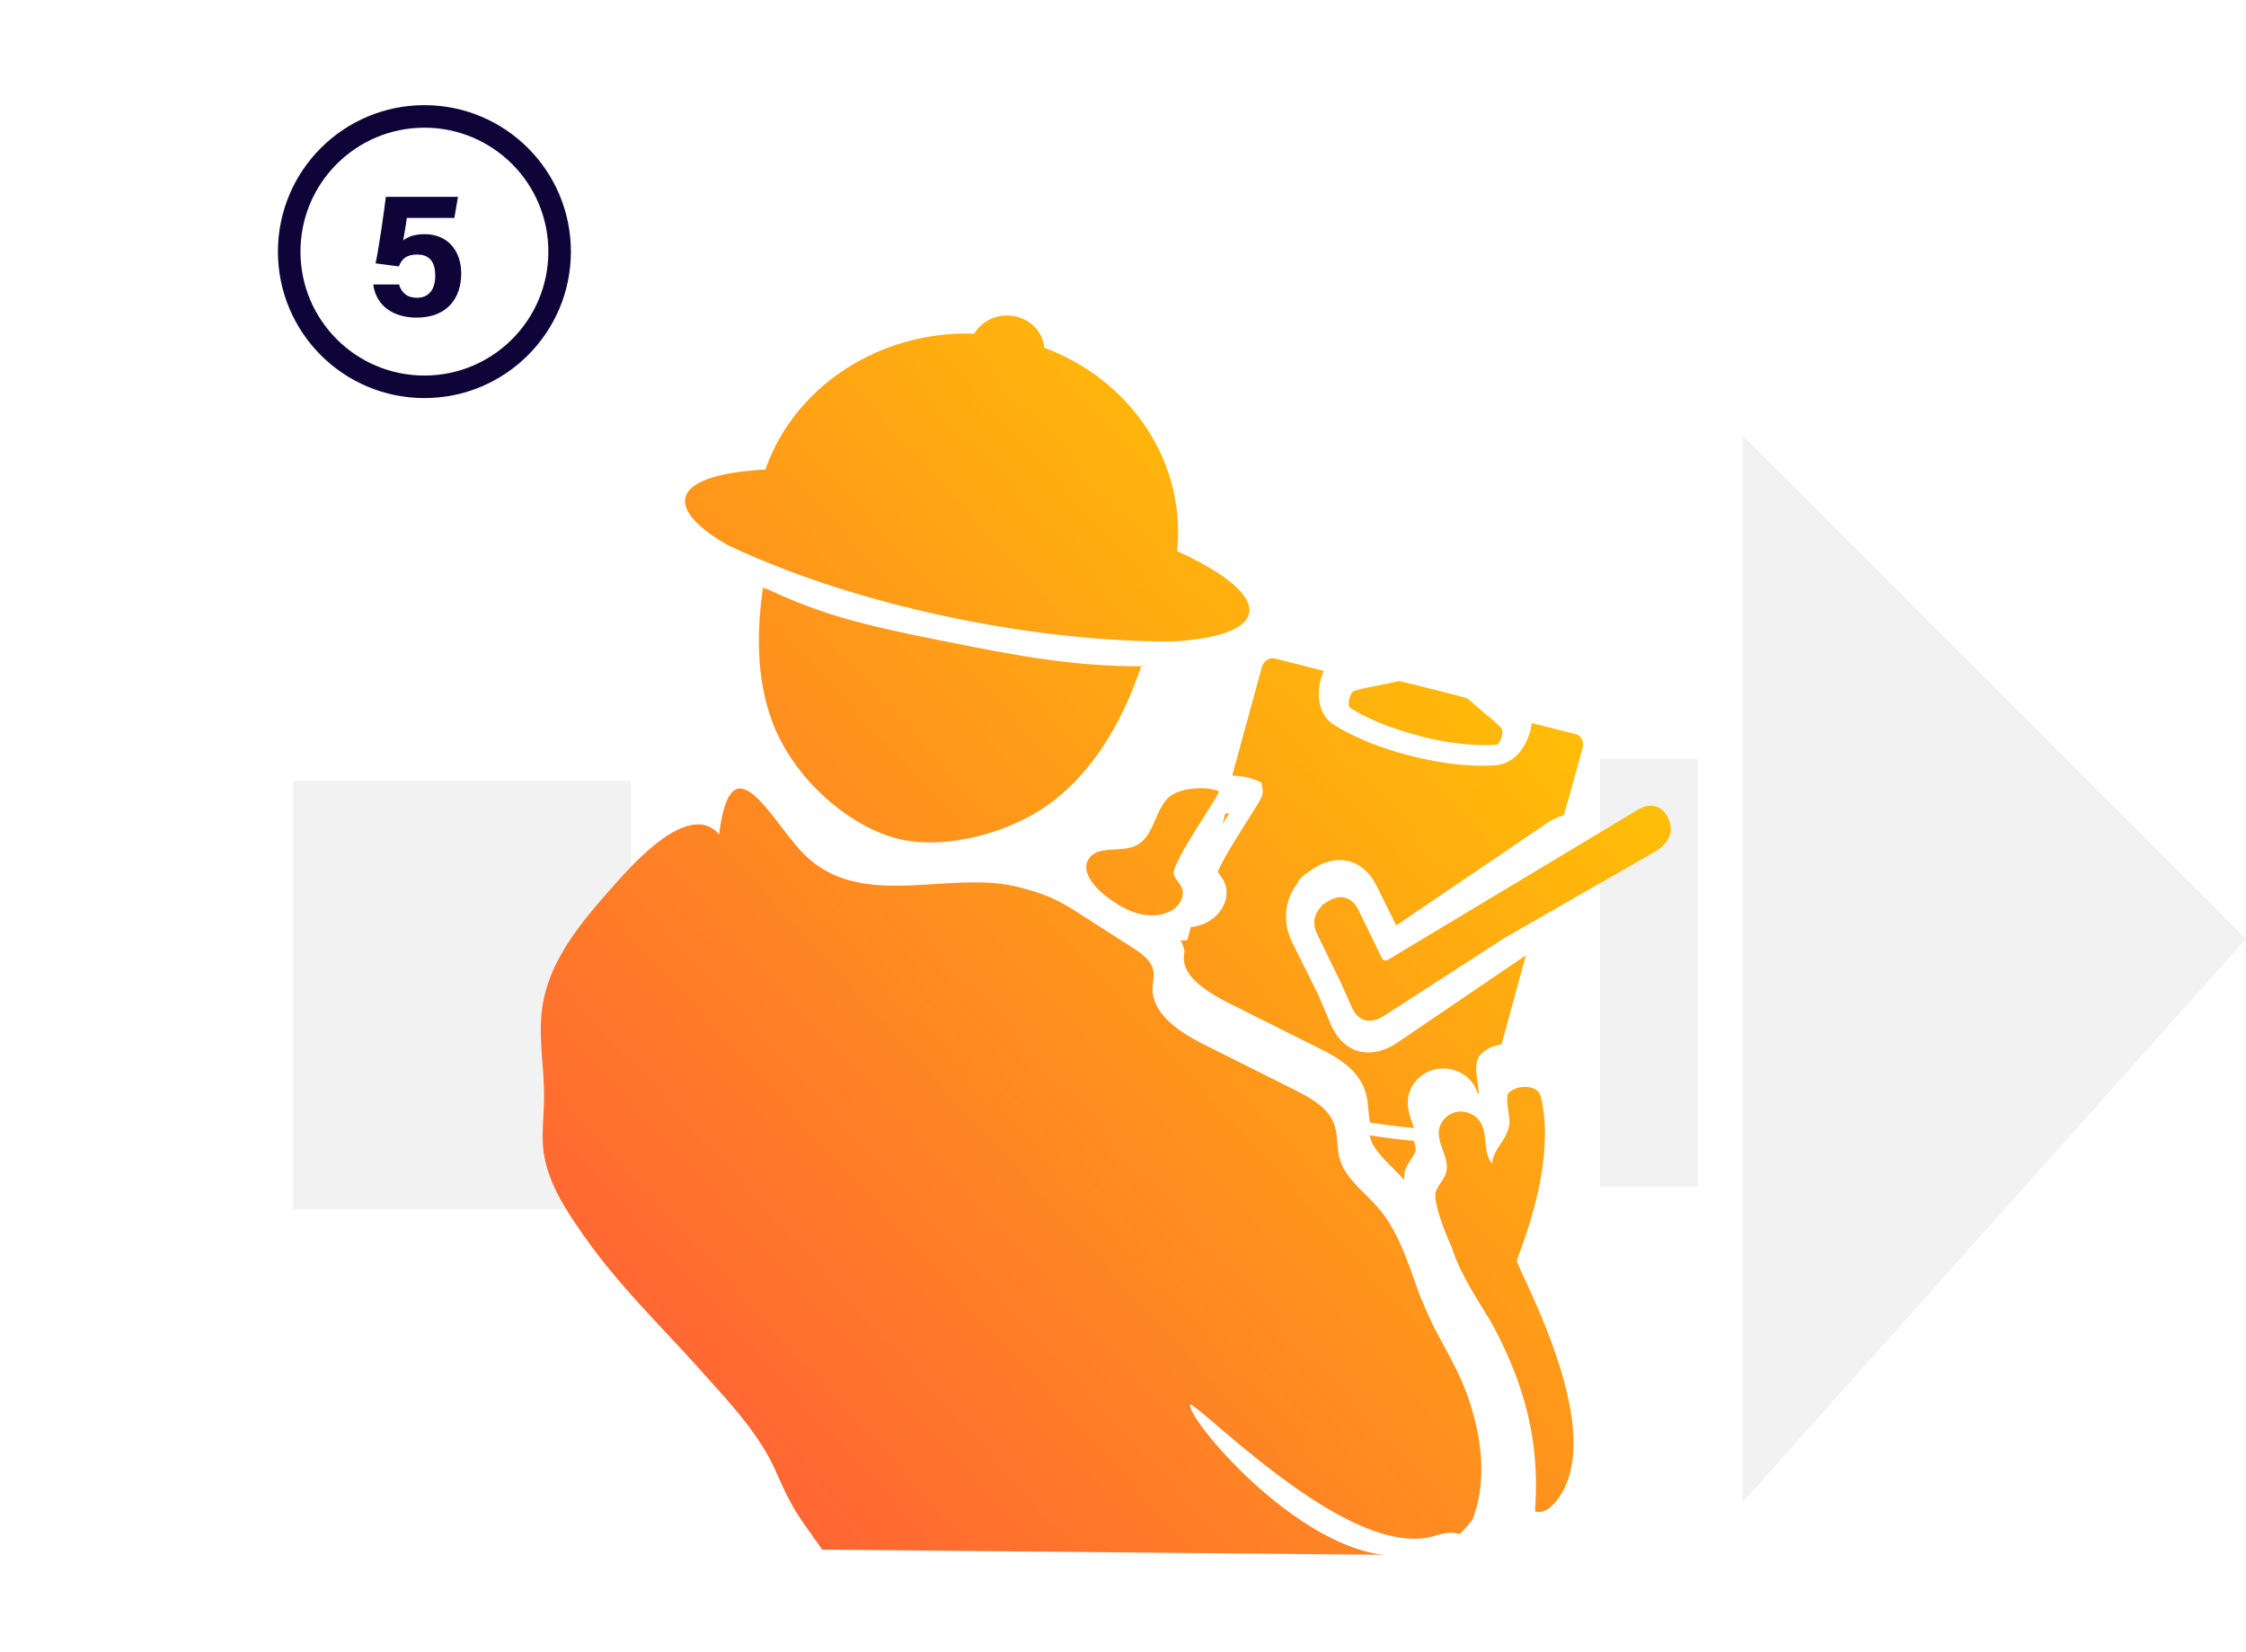
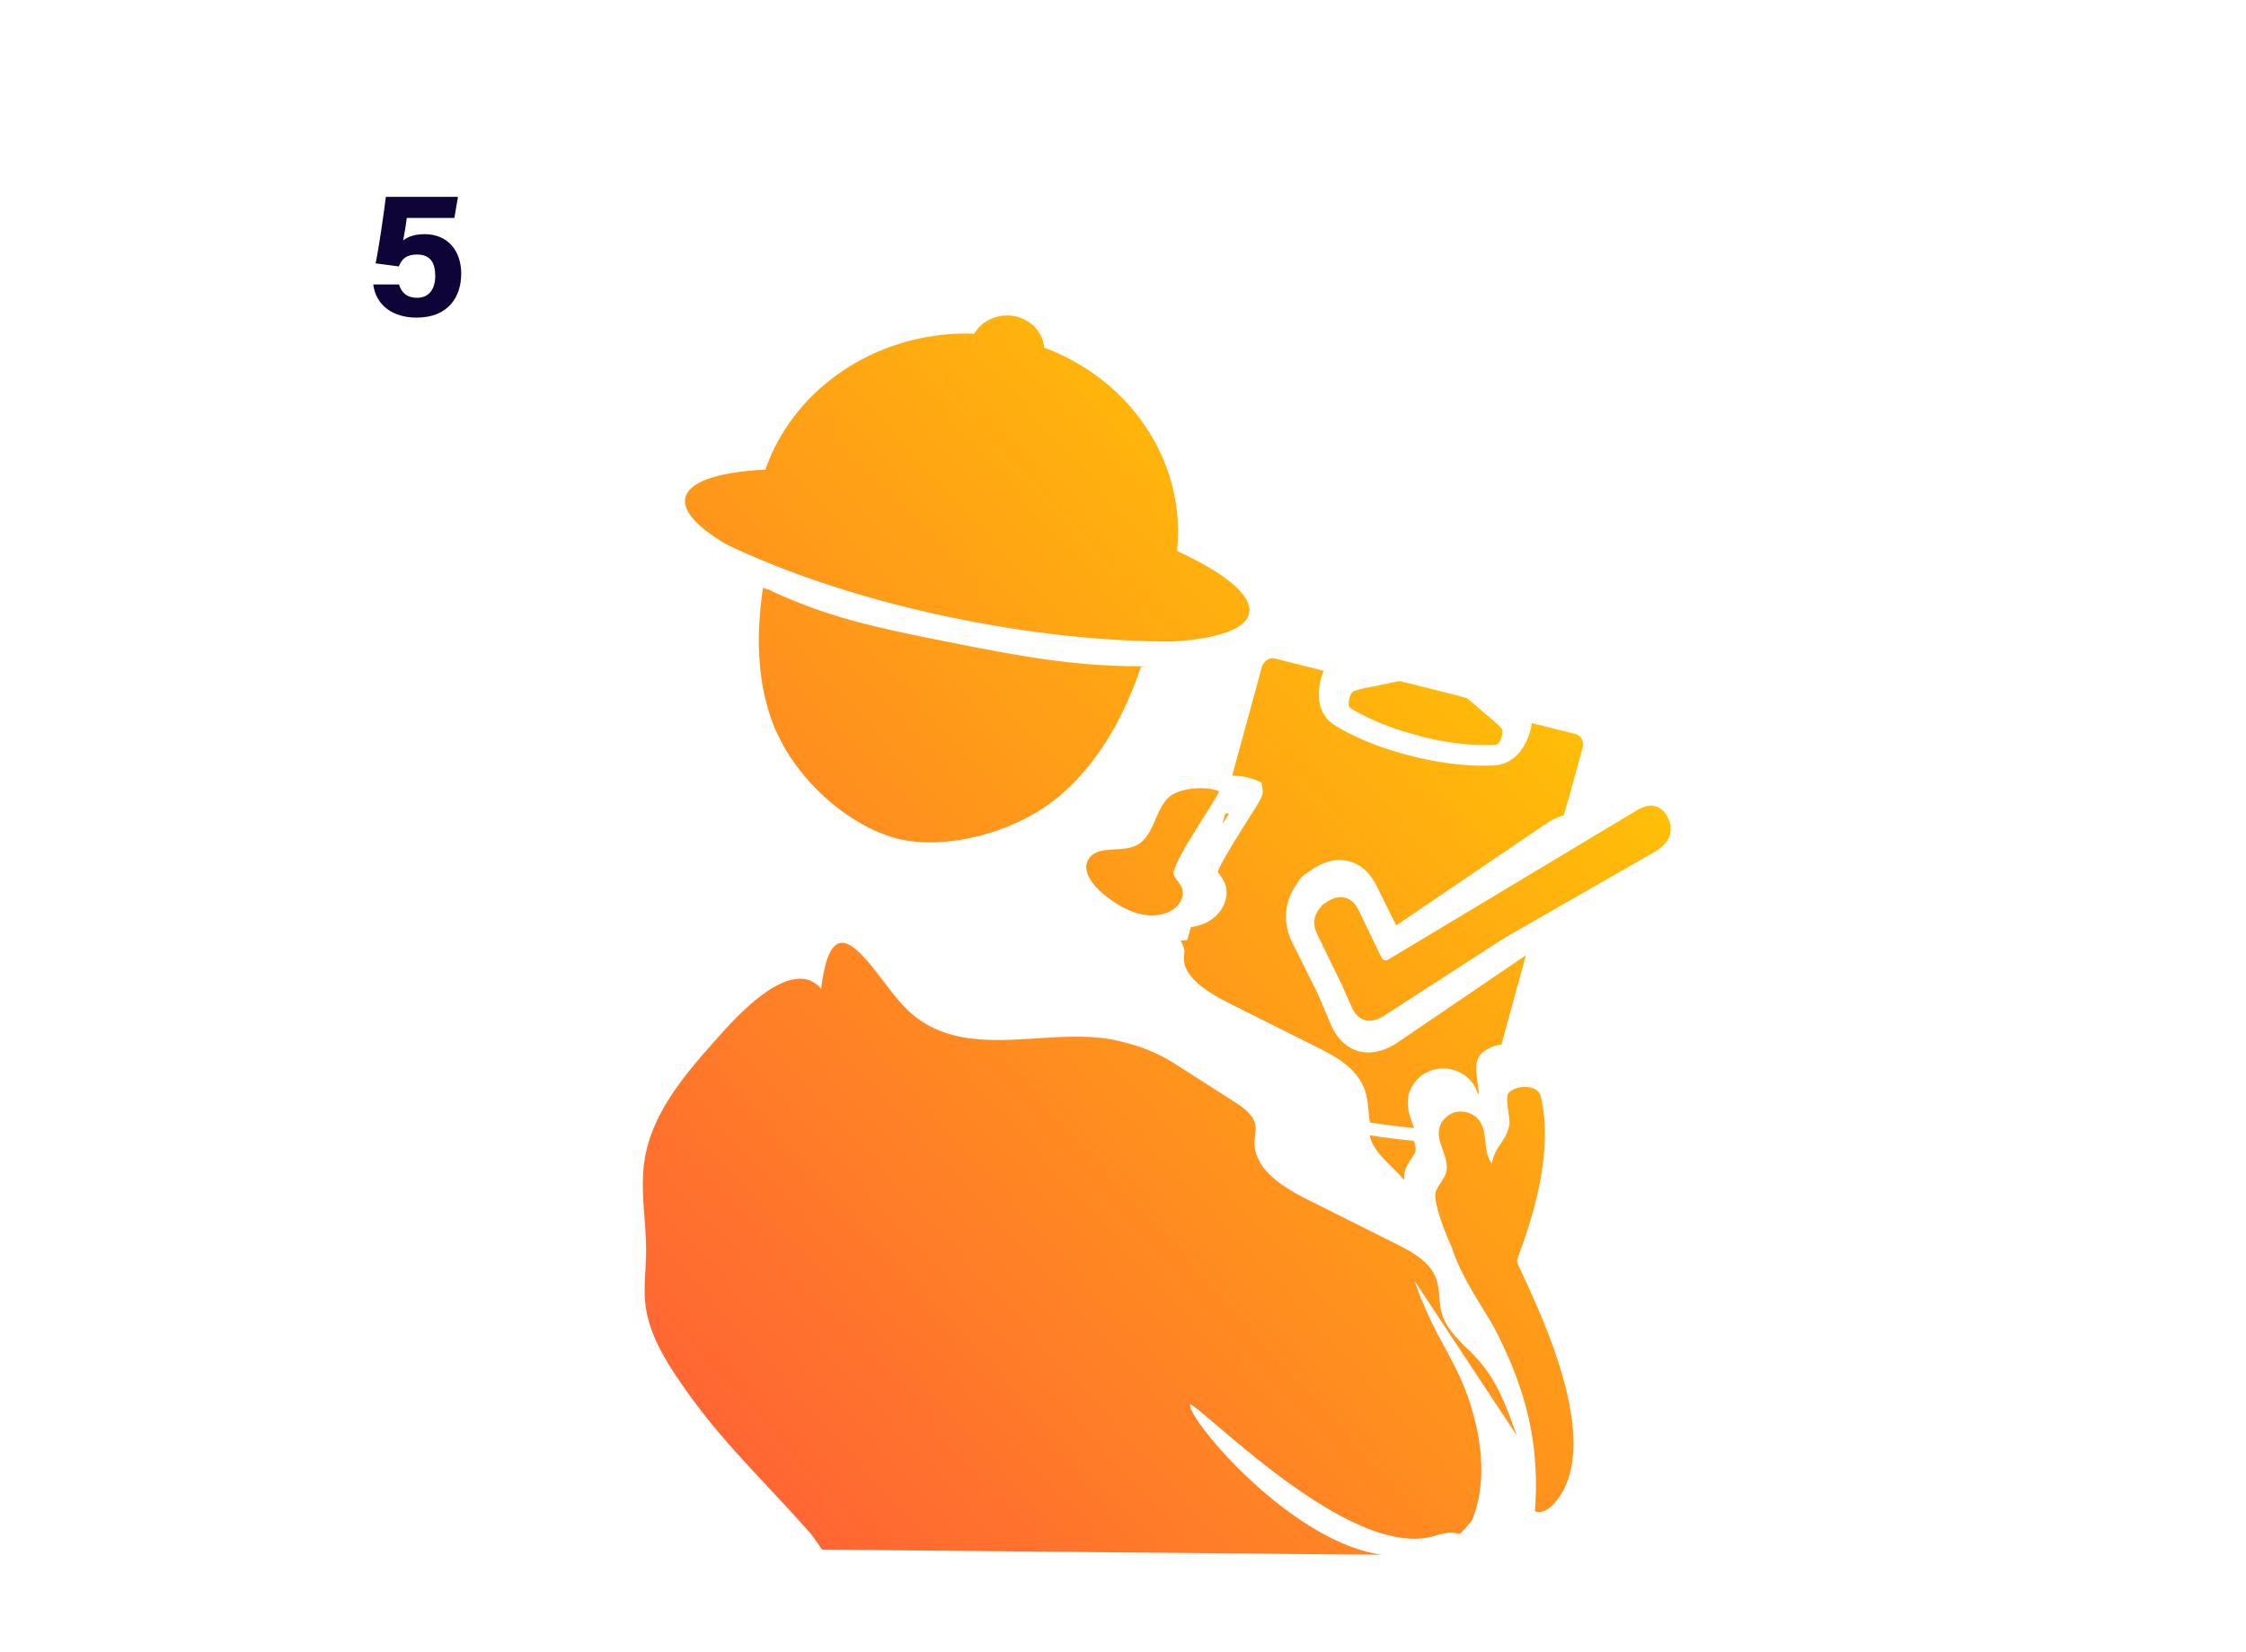
<svg xmlns="http://www.w3.org/2000/svg" width="299" height="220" fill="none">
-   <path opacity=".5" fill="#D9D9D9" fill-opacity=".7" d="M39 104h45v57H39zM232 58l67 67-67 75V58ZM213 101h13v57h-13z" />
  <path d="m60.968 26.208-.48 2.808h-6.336c-.096.84-.36 2.352-.48 3 .6-.48 1.488-.84 2.856-.84 3.12 0 4.872 2.256 4.872 5.256 0 3.048-1.68 5.856-5.952 5.856-3.12 0-5.4-1.608-5.76-4.416h3.432c.312 1.08 1.056 1.776 2.4 1.776 1.632 0 2.424-1.2 2.424-2.928 0-1.656-.6-2.832-2.424-2.832-1.464 0-2.064.648-2.424 1.584L50 35.064c.432-1.992 1.104-6.696 1.368-8.856h9.6Z" fill="#0E0438" />
-   <circle cx="56.5" cy="33.5" r="18" stroke="#0E0438" stroke-width="3" />
-   <path fill-rule="evenodd" clip-rule="evenodd" d="M96.843 72.539c8.42 4.025 19.231 7.578 31.289 9.97 10.087 2.003 19.703 2.93 28.089 2.896 5.81-.37 9.566-1.6 10.054-3.705.556-2.375-3.149-5.389-9.582-8.336 1.01-9.616-3.722-18.794-11.889-24.149a29.675 29.675 0 0 0-5.793-2.93c-.169-1.987-1.701-3.722-3.89-4.176-2.206-.455-4.396.555-5.423 2.324a29.246 29.246 0 0 0-7.308.64c-9.414 2.004-17.363 8.487-20.495 17.446-6.147.32-10.138 1.566-10.643 3.738-.42 1.82 1.667 4.025 5.574 6.282h.017Zm23.323 39.271c-6.466-1.33-13.64-7.359-16.739-14.264l-.016.017c-2.762-6.197-2.745-13.152-1.836-19.265-.589-.256-.423-.19-.124-.073.428.17 1.128.446.275.04l-.001-.001-.189-.1h.001c.004 0 .013 0-.164-.102 8.42 4.025 13.994 5.255 26.052 7.646 10.087 2.004 16.587 3.031 24.957 2.997-.108 0-.215.009-.325.017a7.597 7.597 0 0 1-.174.012c.556-.011 1.891-.006.01.039-2.121 6.298-5.641 13.085-11.417 17.665-5.591 4.446-14.281 6.618-20.31 5.372Zm35.406 9.616c-2.998 1.263-6.113-.353-8.387-2.155-1.599-1.263-3.368-3.352-2.189-5.002.73-1.029 2.059-1.104 3.434-1.181.942-.053 1.905-.106 2.713-.469 1.42-.646 2.037-2.057 2.668-3.498.439-1.003.883-2.019 1.609-2.8 1.314-1.432 5.036-1.735 6.854-.977.031.188-.801 1.505-1.855 3.174v.001c-1.864 2.952-4.426 7.007-4.157 7.889.102.352.327.653.553.956v.001c.184.248.37.497.491.777.556 1.263-.437 2.728-1.734 3.284Zm32.757 49.125v.001c.308.866.615 1.73.94 2.582l.034-.05c.898 2.36 1.949 4.302 2.988 6.222 1.199 2.217 2.382 4.404 3.293 7.166 1.701 5.153 2.408 10.862.404 15.914l-.09.107c-1.189 1.412-1.449 1.721-1.716 1.727-.075.001-.15-.021-.247-.049-.353-.104-.988-.29-2.914.303-8.636 2.661-22.266-8.945-28.943-14.631-1.774-1.51-3.057-2.603-3.626-2.9-.724 1.516 13.169 18.373 25.546 20.057l-74.551-.691c-.545-.781-1.011-1.44-1.421-2.019l-.001-.001-.001-.001c-2.124-3-2.725-3.849-4.758-8.436-2.02-4.546-5.446-8.355-8.822-12.109l-.001-.001c-.338-.376-.676-.751-1.011-1.127-1.62-1.812-3.208-3.512-4.764-5.178-3.868-4.139-7.54-8.069-10.999-12.992-2.458-3.503-4.883-7.242-5.338-11.435-.157-1.458-.075-2.924.007-4.393.041-.736.083-1.472.094-2.208.026-1.614-.094-3.232-.214-4.85-.194-2.603-.387-5.204.029-7.78 1.027-6.315 5.557-11.519 9.902-16.369l.03-.034c2.358-2.631 9.67-10.791 13.56-6.281 1.24-10.186 4.785-5.566 8.292-.996 1.067 1.392 2.131 2.778 3.125 3.741 4.784 4.647 11.051 4.253 17.327 3.858 3.776-.237 7.555-.475 11.015.386 3.082.758 5.086 1.549 7.73 3.25 1.245.799 2.493 1.598 3.742 2.396l.004.003.007.004c1.248.799 2.497 1.598 3.741 2.396 1.246.792 2.593 1.752 2.829 3.166.066.461.01.921-.046 1.386-.03.249-.06.5-.072.753-.134 3.604 3.688 6.046 7.039 7.713 1.954.977 3.912 1.957 5.869 2.938l5.869 2.939c2.172 1.095 4.513 2.358 5.355 4.547.325.826.399 1.708.474 2.593.06.721.121 1.443.318 2.139.536 1.865 1.963 3.28 3.388 4.692.544.539 1.087 1.077 1.58 1.64 2.488 2.839 3.749 6.385 5.004 9.912Zm16.755-24.647c-.371-1.516-3.234-1.533-4.278-.354-.286.327-.125 1.538.015 2.592.091.681.173 1.297.12 1.568-.243 1.222-.706 1.903-1.169 2.583-.468.688-.935 1.375-1.172 2.62-.626-.812-.738-1.845-.85-2.878-.111-1.025-.222-2.051-.834-2.864-.69-.91-1.953-1.364-3.098-1.112-1.129.253-2.055 1.229-2.24 2.324-.152.92.175 1.836.5 2.749.36 1.008.718 2.011.426 3.01-.144.478-.424.903-.704 1.329-.243.37-.487.74-.643 1.147-.404 1.061.808 4.564 2.155 7.561.867 2.799 2.71 5.801 4.161 8.163l.001.001c.635 1.035 1.195 1.946 1.564 2.664 4.126 7.966 5.978 15.325 5.305 24.2 1.263.454 2.441-.758 3.199-1.836 5.327-7.622-1.775-23.031-4.561-29.077-.587-1.274-.983-2.132-1.03-2.414-.014-.086.145-.526.404-1.246 1.22-3.38 4.661-12.914 2.745-20.73h-.016Zm-15.822-47.836-.337-.084v-.033c-5.624-1.419-8.834-3.484-9.156-3.691l-.022-.014a.462.462 0 0 1-.185-.354c-.085-1.078.437-1.7.505-1.768a.953.953 0 0 1 .219-.135c.724-.236 1.532-.42 2.543-.59l3.351-.707h.168l1.785.421 5.339 1.348 1.785.488a.98.98 0 0 1 .151.084l2.56 2.206a16.37 16.37 0 0 1 1.886 1.701c.067.05.101.135.118.219.017.084.168.876-.455 1.768a.434.434 0 0 1-.353.22c-.169.016-4.093.386-9.902-1.079Zm32.751 10.734c-.856-1.628-2.348-1.983-4.088-.933l-.124.079-32.942 19.784-.069.04s-.221.144-.442.092c-.214-.046-.336-.237-.374-.298l-.008-.011-.004-.006-.194-.368c.028-.013.042-.026.069-.039l-.044.024-.025.015-2.953-6.097c-.898-1.733-2.445-2.114-4.13-1.024l-.788.525.042.079c-1.064 1.051-1.271 2.403-.525 3.835l3.147 6.464 1.492 3.348.027.053c.428.814.995 1.3 1.699 1.471.746.183 1.589-.027 2.514-.618l15.926-10.295 20.344-11.669c1.782-1.142 2.307-2.757 1.45-4.425v-.026Zm-39.589 42.7c-.033-.117-.05-.235-.067-.353 2.156.353 4.126.572 5.86.741.202.572.303 1.078.202 1.448-.079.238-.263.522-.468.836l-.037.057-.026.039c-.264.395-.57.855-.782 1.409-.152.37-.185.859-.152 1.431-.505-.572-1.044-1.111-1.582-1.65h-.001l-.061-.062c-1.274-1.273-2.471-2.47-2.886-3.896Zm-15.392-47.708.893.371.151.909c.135.792-.117 1.196-2.088 4.295l-.055.088c-1.163 1.846-3.404 5.405-3.818 6.648.034.042.067.088.101.134.034.047.067.093.101.135.219.286.488.657.691 1.112.943 2.189-.607 4.597-2.644 5.456a7.643 7.643 0 0 1-1.836.505l-.471 1.718a5.07 5.07 0 0 0-.222.021 3.843 3.843 0 0 1-.418.029h-.253c.236.421.421.893.522 1.415 0 .067 0 .134-.017.185-.031.188-.048.39-.064.58l-.003.043c-.084 2.088 1.852 4.042 6.096 6.164l11.738 5.877c2.02 1.01 5.052 2.526 6.18 5.456.389.99.482 2.011.563 2.913l.009.101c.051.539.102 1.045.203 1.499 2.172.337 4.142.573 5.86.741l-.202-.556-.004-.012c-.37-1.041-.787-2.216-.569-3.541.287-1.785 1.718-3.284 3.57-3.705 1.836-.421 3.823.287 4.935 1.752.387.505.623 1.061.791 1.6.034-.118.067-.253.084-.388 0-.046-.039-.334-.08-.636a75.862 75.862 0 0 1-.054-.408l-.008-.057c-.215-1.64-.388-2.951.395-3.833.657-.741 1.684-1.196 2.779-1.347l3.25-11.873-17.076 11.603c-2.206 1.482-3.975 1.465-5.086 1.196-1.061-.269-2.56-1.044-3.621-3.183 0-.033-.033-.067-.05-.084l-.034-.067-.002-.022a.067.067 0 0 0-.015-.029l-1.785-4.21-3.435-6.904c-1.314-2.644-1.061-5.558.623-7.797a3.241 3.241 0 0 1 1.044-1.247l.96-.673c1.667-1.128 3.334-1.499 4.884-1.112 1.566.388 2.846 1.533 3.721 3.301l2.61 5.254 19.973-13.556a8.064 8.064 0 0 1 2.341-1.112c.337-1.246.572-2.037.589-2.037l1.903-6.922c.236-.842-.185-1.667-.926-1.852l-5.844-1.465c-.118 1.01-.471 2.257-1.347 3.536-.842 1.196-2.071 1.954-3.385 2.072-.555.05-4.816.404-11.097-1.179l-.337-.084c-6.25-1.567-9.811-3.892-10.26-4.185l-.013-.009c-1.078-.724-1.768-1.97-1.869-3.418a7.651 7.651 0 0 1 .623-3.688l-6.5-1.634c-.741-.185-1.516.337-1.752 1.18l-3.94 14.414c1.111.017 2.172.186 2.997.539v-.017Zm-3.767 5.087c-.094.147-.187.292-.274.437-.042.067-.084.13-.127.194a8.098 8.098 0 0 0-.126.193l.371-1.364c.066-.006.131-.014.194-.022.112-.015.22-.028.328-.028a12.64 12.64 0 0 1-.366.59Z" fill="url(#a)" />
+   <path fill-rule="evenodd" clip-rule="evenodd" d="M96.843 72.539c8.42 4.025 19.231 7.578 31.289 9.97 10.087 2.003 19.703 2.93 28.089 2.896 5.81-.37 9.566-1.6 10.054-3.705.556-2.375-3.149-5.389-9.582-8.336 1.01-9.616-3.722-18.794-11.889-24.149a29.675 29.675 0 0 0-5.793-2.93c-.169-1.987-1.701-3.722-3.89-4.176-2.206-.455-4.396.555-5.423 2.324a29.246 29.246 0 0 0-7.308.64c-9.414 2.004-17.363 8.487-20.495 17.446-6.147.32-10.138 1.566-10.643 3.738-.42 1.82 1.667 4.025 5.574 6.282h.017Zm23.323 39.271c-6.466-1.33-13.64-7.359-16.739-14.264l-.016.017c-2.762-6.197-2.745-13.152-1.836-19.265-.589-.256-.423-.19-.124-.073.428.17 1.128.446.275.04l-.001-.001-.189-.1h.001c.004 0 .013 0-.164-.102 8.42 4.025 13.994 5.255 26.052 7.646 10.087 2.004 16.587 3.031 24.957 2.997-.108 0-.215.009-.325.017a7.597 7.597 0 0 1-.174.012c.556-.011 1.891-.006.01.039-2.121 6.298-5.641 13.085-11.417 17.665-5.591 4.446-14.281 6.618-20.31 5.372Zm35.406 9.616c-2.998 1.263-6.113-.353-8.387-2.155-1.599-1.263-3.368-3.352-2.189-5.002.73-1.029 2.059-1.104 3.434-1.181.942-.053 1.905-.106 2.713-.469 1.42-.646 2.037-2.057 2.668-3.498.439-1.003.883-2.019 1.609-2.8 1.314-1.432 5.036-1.735 6.854-.977.031.188-.801 1.505-1.855 3.174v.001c-1.864 2.952-4.426 7.007-4.157 7.889.102.352.327.653.553.956v.001c.184.248.37.497.491.777.556 1.263-.437 2.728-1.734 3.284Zm32.757 49.125v.001c.308.866.615 1.73.94 2.582l.034-.05c.898 2.36 1.949 4.302 2.988 6.222 1.199 2.217 2.382 4.404 3.293 7.166 1.701 5.153 2.408 10.862.404 15.914l-.09.107c-1.189 1.412-1.449 1.721-1.716 1.727-.075.001-.15-.021-.247-.049-.353-.104-.988-.29-2.914.303-8.636 2.661-22.266-8.945-28.943-14.631-1.774-1.51-3.057-2.603-3.626-2.9-.724 1.516 13.169 18.373 25.546 20.057l-74.551-.691c-.545-.781-1.011-1.44-1.421-2.019l-.001-.001-.001-.001l-.001-.001c-.338-.376-.676-.751-1.011-1.127-1.62-1.812-3.208-3.512-4.764-5.178-3.868-4.139-7.54-8.069-10.999-12.992-2.458-3.503-4.883-7.242-5.338-11.435-.157-1.458-.075-2.924.007-4.393.041-.736.083-1.472.094-2.208.026-1.614-.094-3.232-.214-4.85-.194-2.603-.387-5.204.029-7.78 1.027-6.315 5.557-11.519 9.902-16.369l.03-.034c2.358-2.631 9.67-10.791 13.56-6.281 1.24-10.186 4.785-5.566 8.292-.996 1.067 1.392 2.131 2.778 3.125 3.741 4.784 4.647 11.051 4.253 17.327 3.858 3.776-.237 7.555-.475 11.015.386 3.082.758 5.086 1.549 7.73 3.25 1.245.799 2.493 1.598 3.742 2.396l.004.003.007.004c1.248.799 2.497 1.598 3.741 2.396 1.246.792 2.593 1.752 2.829 3.166.066.461.01.921-.046 1.386-.03.249-.06.5-.072.753-.134 3.604 3.688 6.046 7.039 7.713 1.954.977 3.912 1.957 5.869 2.938l5.869 2.939c2.172 1.095 4.513 2.358 5.355 4.547.325.826.399 1.708.474 2.593.06.721.121 1.443.318 2.139.536 1.865 1.963 3.28 3.388 4.692.544.539 1.087 1.077 1.58 1.64 2.488 2.839 3.749 6.385 5.004 9.912Zm16.755-24.647c-.371-1.516-3.234-1.533-4.278-.354-.286.327-.125 1.538.015 2.592.091.681.173 1.297.12 1.568-.243 1.222-.706 1.903-1.169 2.583-.468.688-.935 1.375-1.172 2.62-.626-.812-.738-1.845-.85-2.878-.111-1.025-.222-2.051-.834-2.864-.69-.91-1.953-1.364-3.098-1.112-1.129.253-2.055 1.229-2.24 2.324-.152.92.175 1.836.5 2.749.36 1.008.718 2.011.426 3.01-.144.478-.424.903-.704 1.329-.243.37-.487.74-.643 1.147-.404 1.061.808 4.564 2.155 7.561.867 2.799 2.71 5.801 4.161 8.163l.001.001c.635 1.035 1.195 1.946 1.564 2.664 4.126 7.966 5.978 15.325 5.305 24.2 1.263.454 2.441-.758 3.199-1.836 5.327-7.622-1.775-23.031-4.561-29.077-.587-1.274-.983-2.132-1.03-2.414-.014-.086.145-.526.404-1.246 1.22-3.38 4.661-12.914 2.745-20.73h-.016Zm-15.822-47.836-.337-.084v-.033c-5.624-1.419-8.834-3.484-9.156-3.691l-.022-.014a.462.462 0 0 1-.185-.354c-.085-1.078.437-1.7.505-1.768a.953.953 0 0 1 .219-.135c.724-.236 1.532-.42 2.543-.59l3.351-.707h.168l1.785.421 5.339 1.348 1.785.488a.98.98 0 0 1 .151.084l2.56 2.206a16.37 16.37 0 0 1 1.886 1.701c.067.05.101.135.118.219.017.084.168.876-.455 1.768a.434.434 0 0 1-.353.22c-.169.016-4.093.386-9.902-1.079Zm32.751 10.734c-.856-1.628-2.348-1.983-4.088-.933l-.124.079-32.942 19.784-.069.04s-.221.144-.442.092c-.214-.046-.336-.237-.374-.298l-.008-.011-.004-.006-.194-.368c.028-.013.042-.026.069-.039l-.044.024-.025.015-2.953-6.097c-.898-1.733-2.445-2.114-4.13-1.024l-.788.525.042.079c-1.064 1.051-1.271 2.403-.525 3.835l3.147 6.464 1.492 3.348.027.053c.428.814.995 1.3 1.699 1.471.746.183 1.589-.027 2.514-.618l15.926-10.295 20.344-11.669c1.782-1.142 2.307-2.757 1.45-4.425v-.026Zm-39.589 42.7c-.033-.117-.05-.235-.067-.353 2.156.353 4.126.572 5.86.741.202.572.303 1.078.202 1.448-.079.238-.263.522-.468.836l-.037.057-.026.039c-.264.395-.57.855-.782 1.409-.152.37-.185.859-.152 1.431-.505-.572-1.044-1.111-1.582-1.65h-.001l-.061-.062c-1.274-1.273-2.471-2.47-2.886-3.896Zm-15.392-47.708.893.371.151.909c.135.792-.117 1.196-2.088 4.295l-.055.088c-1.163 1.846-3.404 5.405-3.818 6.648.034.042.067.088.101.134.034.047.067.093.101.135.219.286.488.657.691 1.112.943 2.189-.607 4.597-2.644 5.456a7.643 7.643 0 0 1-1.836.505l-.471 1.718a5.07 5.07 0 0 0-.222.021 3.843 3.843 0 0 1-.418.029h-.253c.236.421.421.893.522 1.415 0 .067 0 .134-.017.185-.031.188-.048.39-.064.58l-.003.043c-.084 2.088 1.852 4.042 6.096 6.164l11.738 5.877c2.02 1.01 5.052 2.526 6.18 5.456.389.99.482 2.011.563 2.913l.009.101c.051.539.102 1.045.203 1.499 2.172.337 4.142.573 5.86.741l-.202-.556-.004-.012c-.37-1.041-.787-2.216-.569-3.541.287-1.785 1.718-3.284 3.57-3.705 1.836-.421 3.823.287 4.935 1.752.387.505.623 1.061.791 1.6.034-.118.067-.253.084-.388 0-.046-.039-.334-.08-.636a75.862 75.862 0 0 1-.054-.408l-.008-.057c-.215-1.64-.388-2.951.395-3.833.657-.741 1.684-1.196 2.779-1.347l3.25-11.873-17.076 11.603c-2.206 1.482-3.975 1.465-5.086 1.196-1.061-.269-2.56-1.044-3.621-3.183 0-.033-.033-.067-.05-.084l-.034-.067-.002-.022a.067.067 0 0 0-.015-.029l-1.785-4.21-3.435-6.904c-1.314-2.644-1.061-5.558.623-7.797a3.241 3.241 0 0 1 1.044-1.247l.96-.673c1.667-1.128 3.334-1.499 4.884-1.112 1.566.388 2.846 1.533 3.721 3.301l2.61 5.254 19.973-13.556a8.064 8.064 0 0 1 2.341-1.112c.337-1.246.572-2.037.589-2.037l1.903-6.922c.236-.842-.185-1.667-.926-1.852l-5.844-1.465c-.118 1.01-.471 2.257-1.347 3.536-.842 1.196-2.071 1.954-3.385 2.072-.555.05-4.816.404-11.097-1.179l-.337-.084c-6.25-1.567-9.811-3.892-10.26-4.185l-.013-.009c-1.078-.724-1.768-1.97-1.869-3.418a7.651 7.651 0 0 1 .623-3.688l-6.5-1.634c-.741-.185-1.516.337-1.752 1.18l-3.94 14.414c1.111.017 2.172.186 2.997.539v-.017Zm-3.767 5.087c-.094.147-.187.292-.274.437-.042.067-.084.13-.127.194a8.098 8.098 0 0 0-.126.193l.371-1.364c.066-.006.131-.014.194-.022.112-.015.22-.028.328-.028a12.64 12.64 0 0 1-.366.59Z" fill="url(#a)" />
  <defs>
    <linearGradient id="a" x1="207.408" y1="58.212" x2="80.624" y2="174.003" gradientUnits="userSpaceOnUse">
      <stop stop-color="#FC0" />
      <stop offset="1" stop-color="#F63" />
    </linearGradient>
  </defs>
</svg>